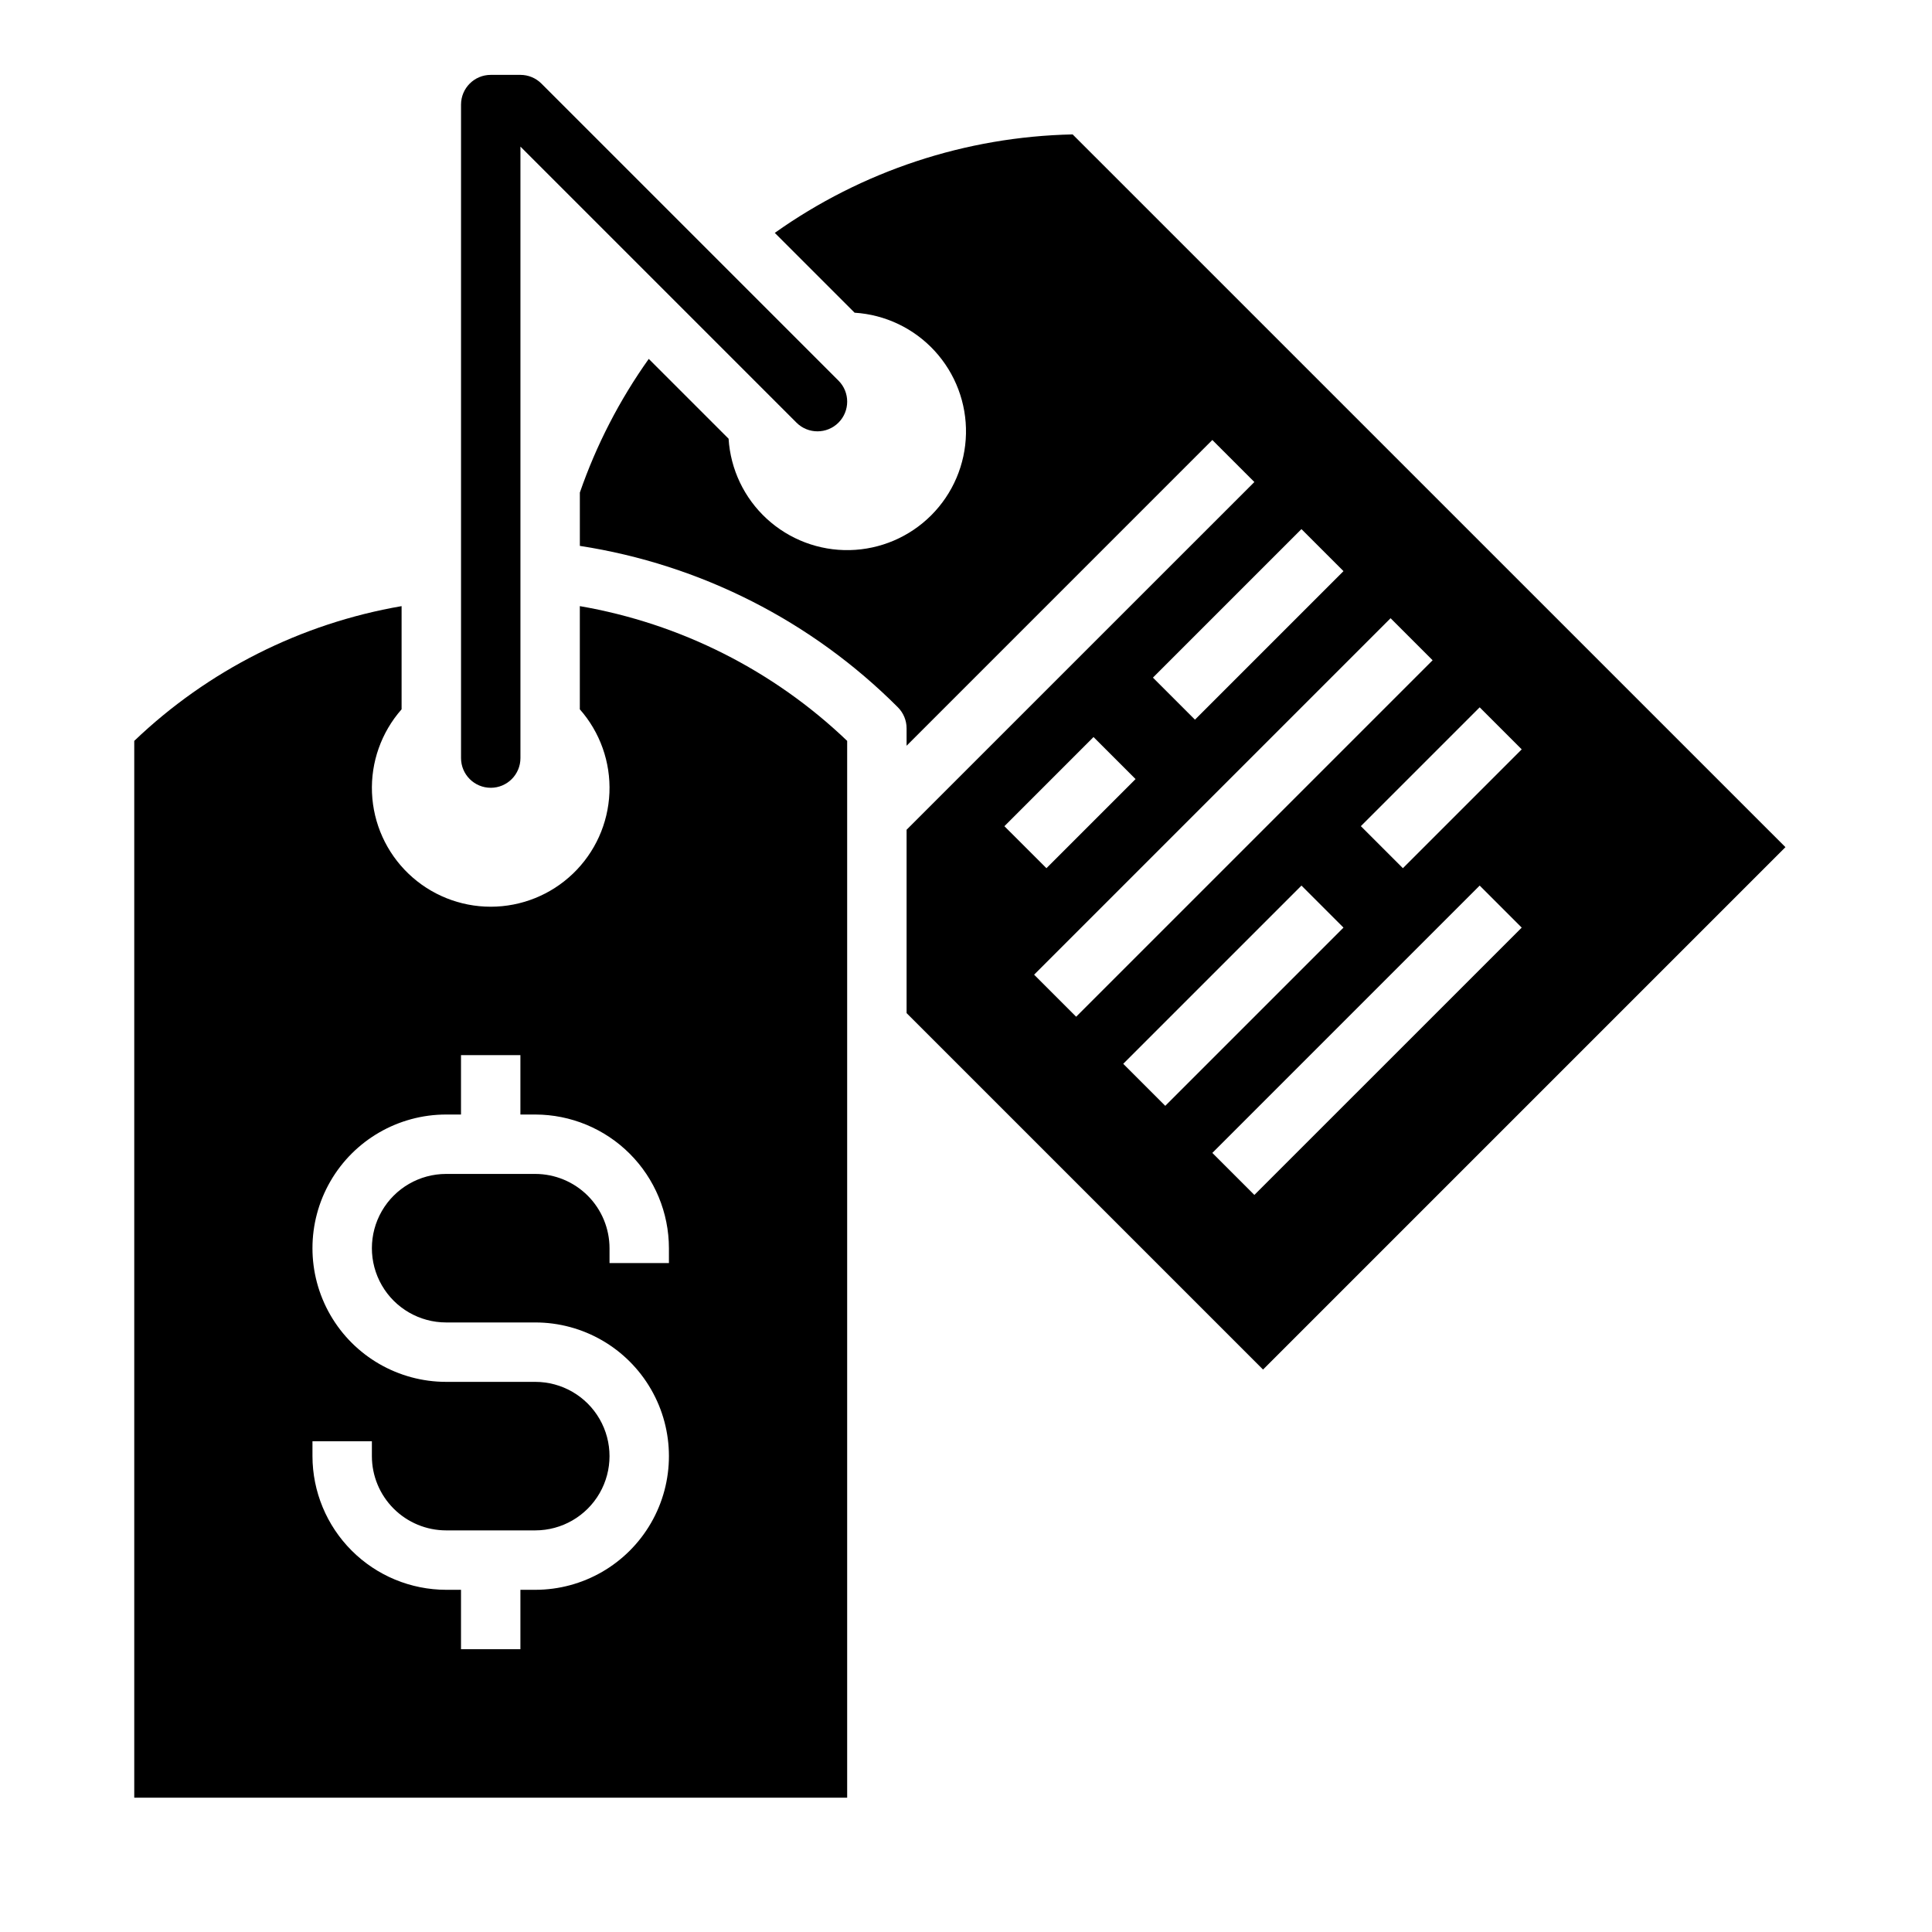
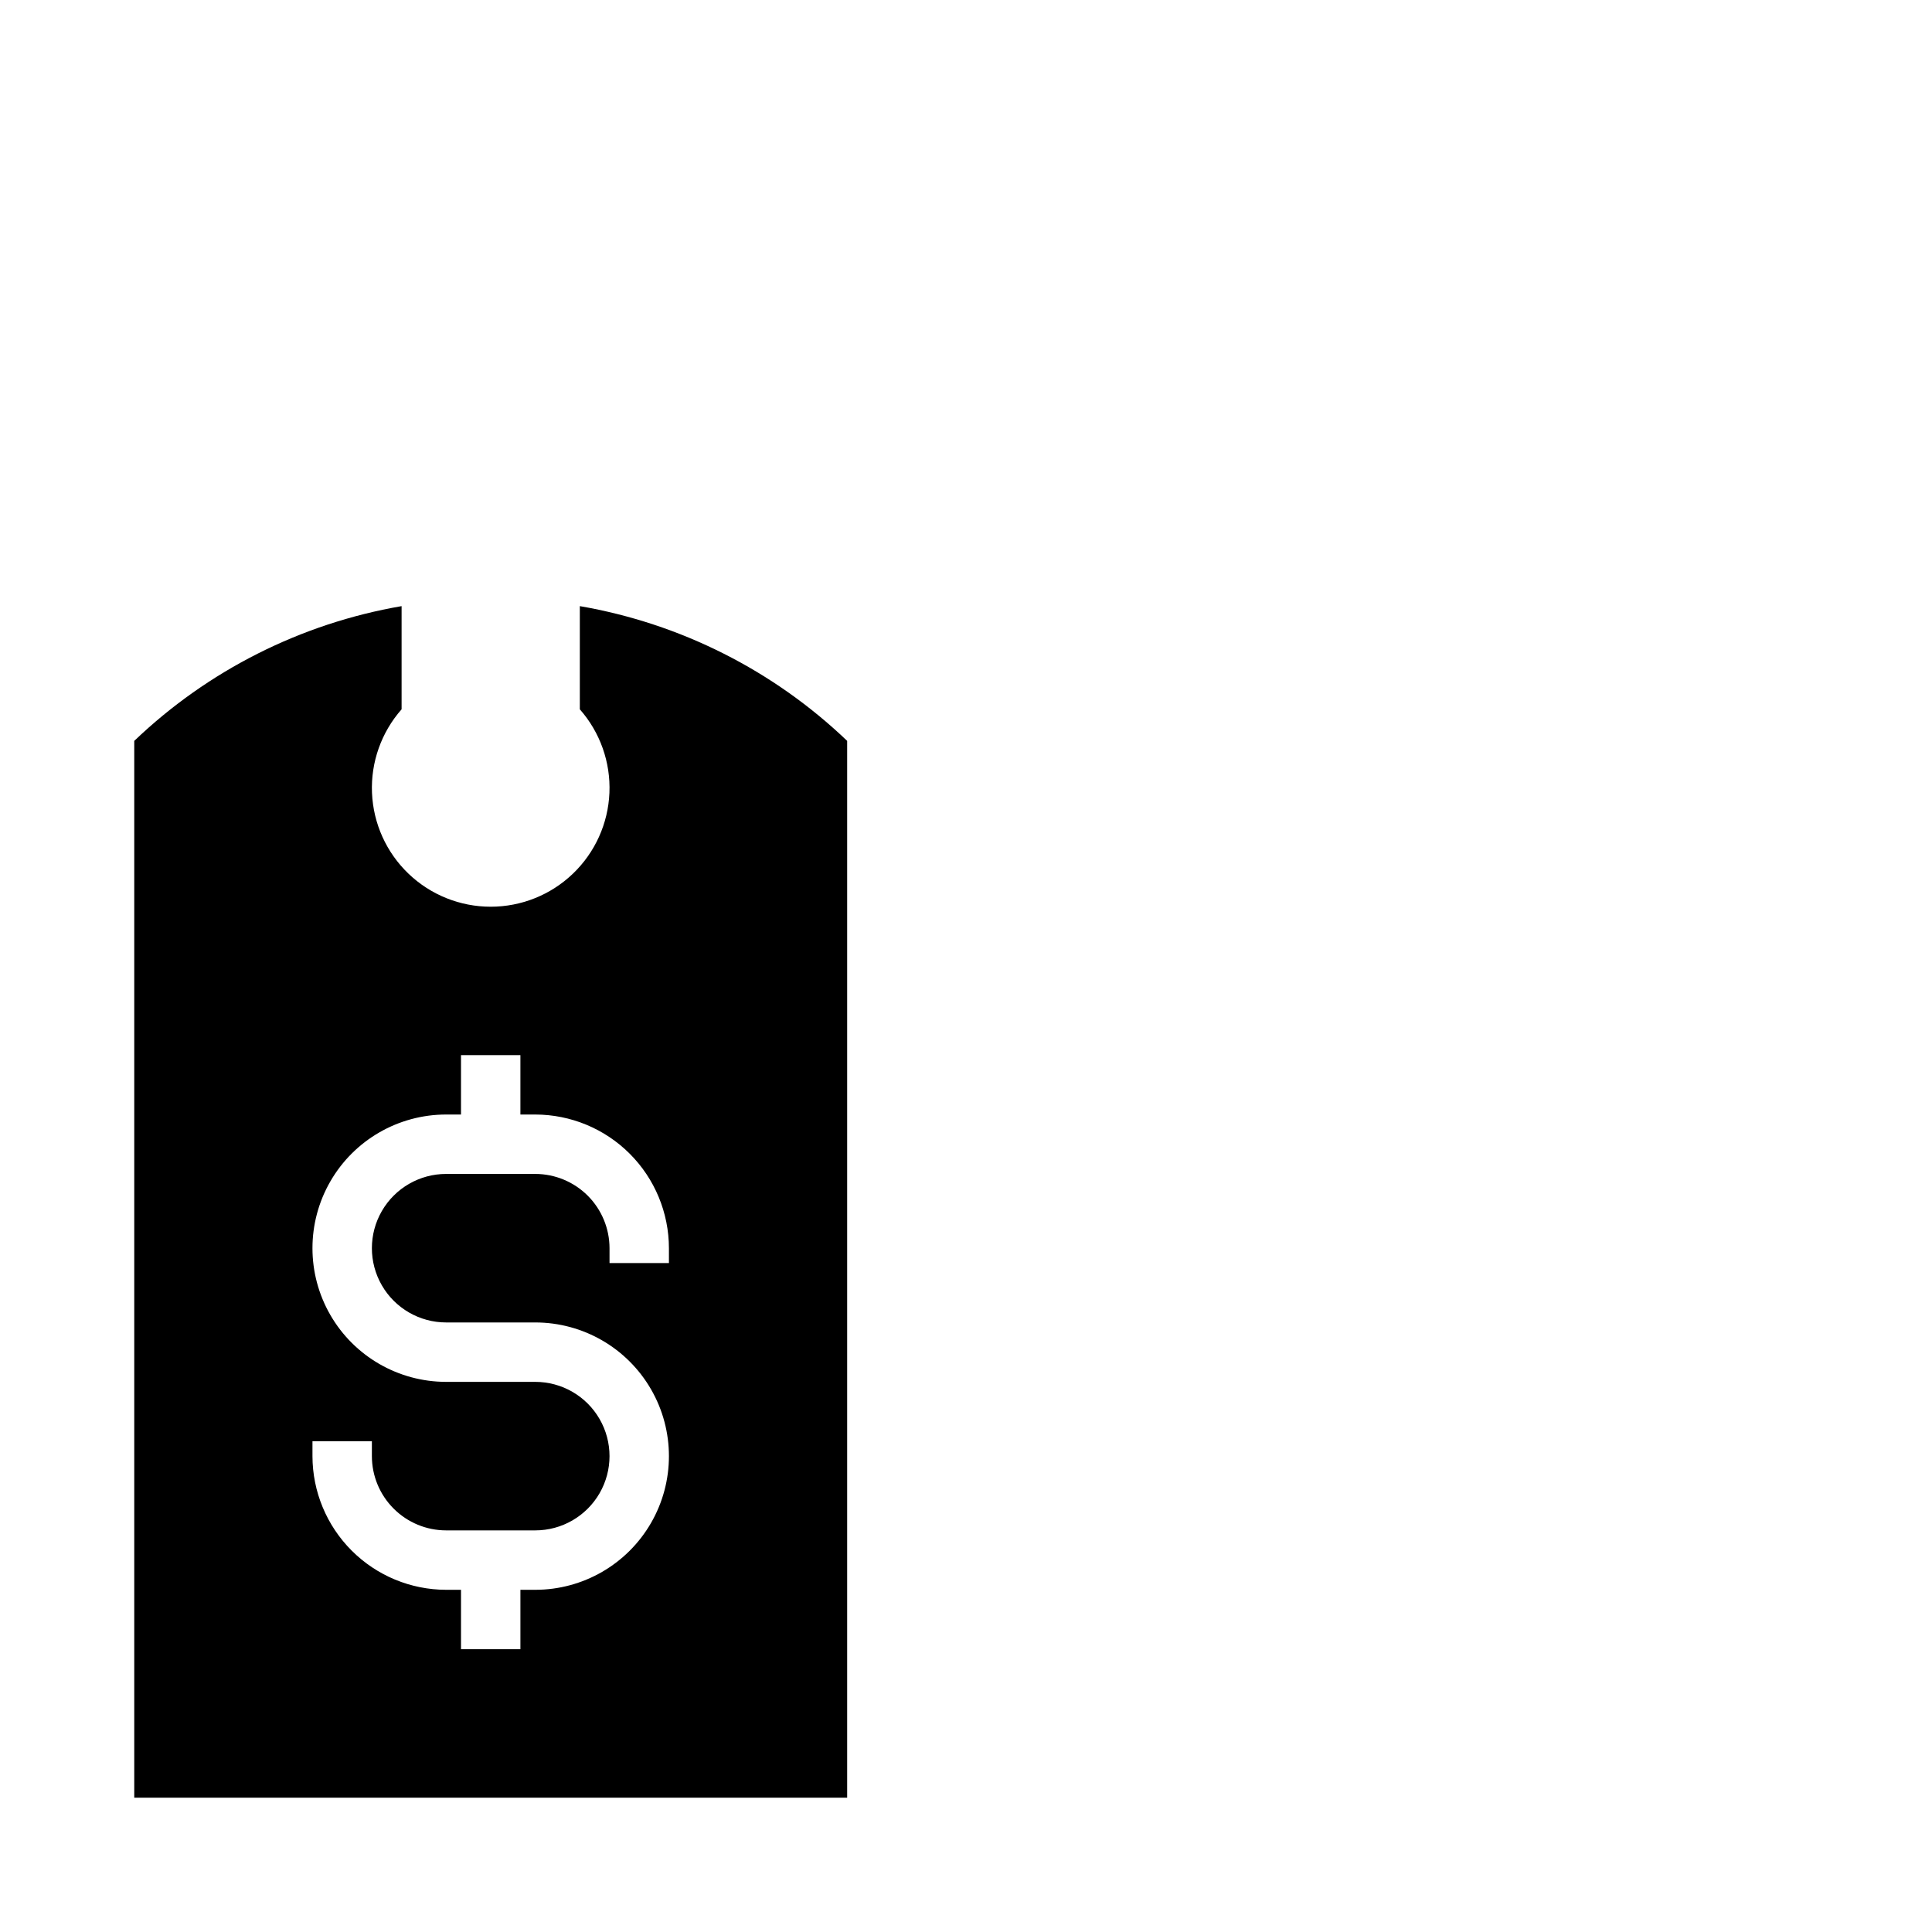
<svg xmlns="http://www.w3.org/2000/svg" fill="#000000" width="800px" height="800px" version="1.1" viewBox="144 144 512 512">
  <g>
    <path d="m297.66 304.63v27.344c5.371 6.094 8.184 14.027 7.844 22.145-0.34 8.117-3.805 15.789-9.668 21.41-5.859 5.621-13.672 8.762-21.793 8.762-8.125 0-15.934-3.141-21.797-8.762s-9.324-13.293-9.664-21.41c-0.34-8.117 2.473-16.051 7.844-22.145v-27.344c-26.641 4.59-51.309 17.023-70.848 35.711v280.07h188.93v-280.07c-19.539-18.688-44.207-31.121-70.848-35.711zm23.613 174.09h-15.742v-3.938c-0.008-5.215-2.082-10.219-5.769-13.91-3.691-3.688-8.695-5.762-13.91-5.769h-23.617c-7.031 0-13.527 3.754-17.043 9.84-3.516 6.09-3.516 13.594 0 19.68 3.516 6.09 10.012 9.84 17.043 9.84h23.617c12.656 0 24.348 6.754 30.676 17.715 6.328 10.961 6.328 24.465 0 35.422-6.328 10.961-18.02 17.715-30.676 17.715h-3.938v15.742h-15.742v-15.742h-3.938c-9.391-0.012-18.395-3.746-25.035-10.391-6.644-6.641-10.379-15.645-10.391-25.035v-3.938h15.746v3.938c0.004 5.219 2.078 10.223 5.769 13.91 3.688 3.691 8.691 5.766 13.91 5.769h23.617c7.031 0 13.527-3.75 17.043-9.84 3.516-6.09 3.516-13.59 0-19.68-3.516-6.09-10.012-9.84-17.043-9.84h-23.617c-12.656 0-24.352-6.754-30.68-17.711-6.328-10.961-6.328-24.465 0-35.426 6.328-10.961 18.023-17.711 30.68-17.711h3.938v-15.746h15.742v15.742h3.938v0.004c9.391 0.012 18.395 3.746 25.035 10.387s10.375 15.645 10.387 25.035z" />
-     <path d="m428.26 179.62c-28.332 0.598-55.832 9.688-78.934 26.098l21.152 21.152c8.109 0.512 15.707 4.133 21.207 10.113 5.5 5.977 8.477 13.852 8.309 21.973-0.168 8.121-3.473 15.867-9.215 21.609-5.746 5.746-13.488 9.047-21.613 9.219-8.121 0.168-15.992-2.809-21.973-8.309-5.981-5.5-9.602-13.098-10.109-21.207l-21.156-21.156c-7.742 10.879-13.891 22.809-18.262 35.426v14.129c31.934 4.926 61.461 19.914 84.289 42.785 1.473 1.477 2.301 3.481 2.301 5.57v4.613l81.023-81.031 11.141 11.141-92.164 92.148v48.59l94.465 94.465 138.44-138.44zm119.01 162.97-31.488 31.488-11.141-11.141 31.488-31.488zm-58.371-58.371 11.141 11.141-39.359 39.359-11.141-11.141zm-55.105 55.105 11.141 11.141-23.617 23.617-11.141-11.129zm-15.742 62.977 94.465-94.465 11.141 11.141-94.465 94.465zm23.617 23.617 47.23-47.23 11.141 11.141-47.23 47.23zm34.754 34.754-11.141-11.137 70.848-70.848 11.141 11.141z" />
-     <path d="m274.05 352.77c-4.348 0-7.871-3.523-7.871-7.871v-173.18c0-4.348 3.523-7.875 7.871-7.875h7.871c2.09 0 4.09 0.832 5.566 2.309l78.719 78.719h0.004c3.07 3.074 3.07 8.059-0.004 11.133-3.074 3.074-8.059 3.074-11.133 0l-73.152-73.152v162.05c0 4.348-3.523 7.871-7.871 7.871z" />
  </g>
</svg>